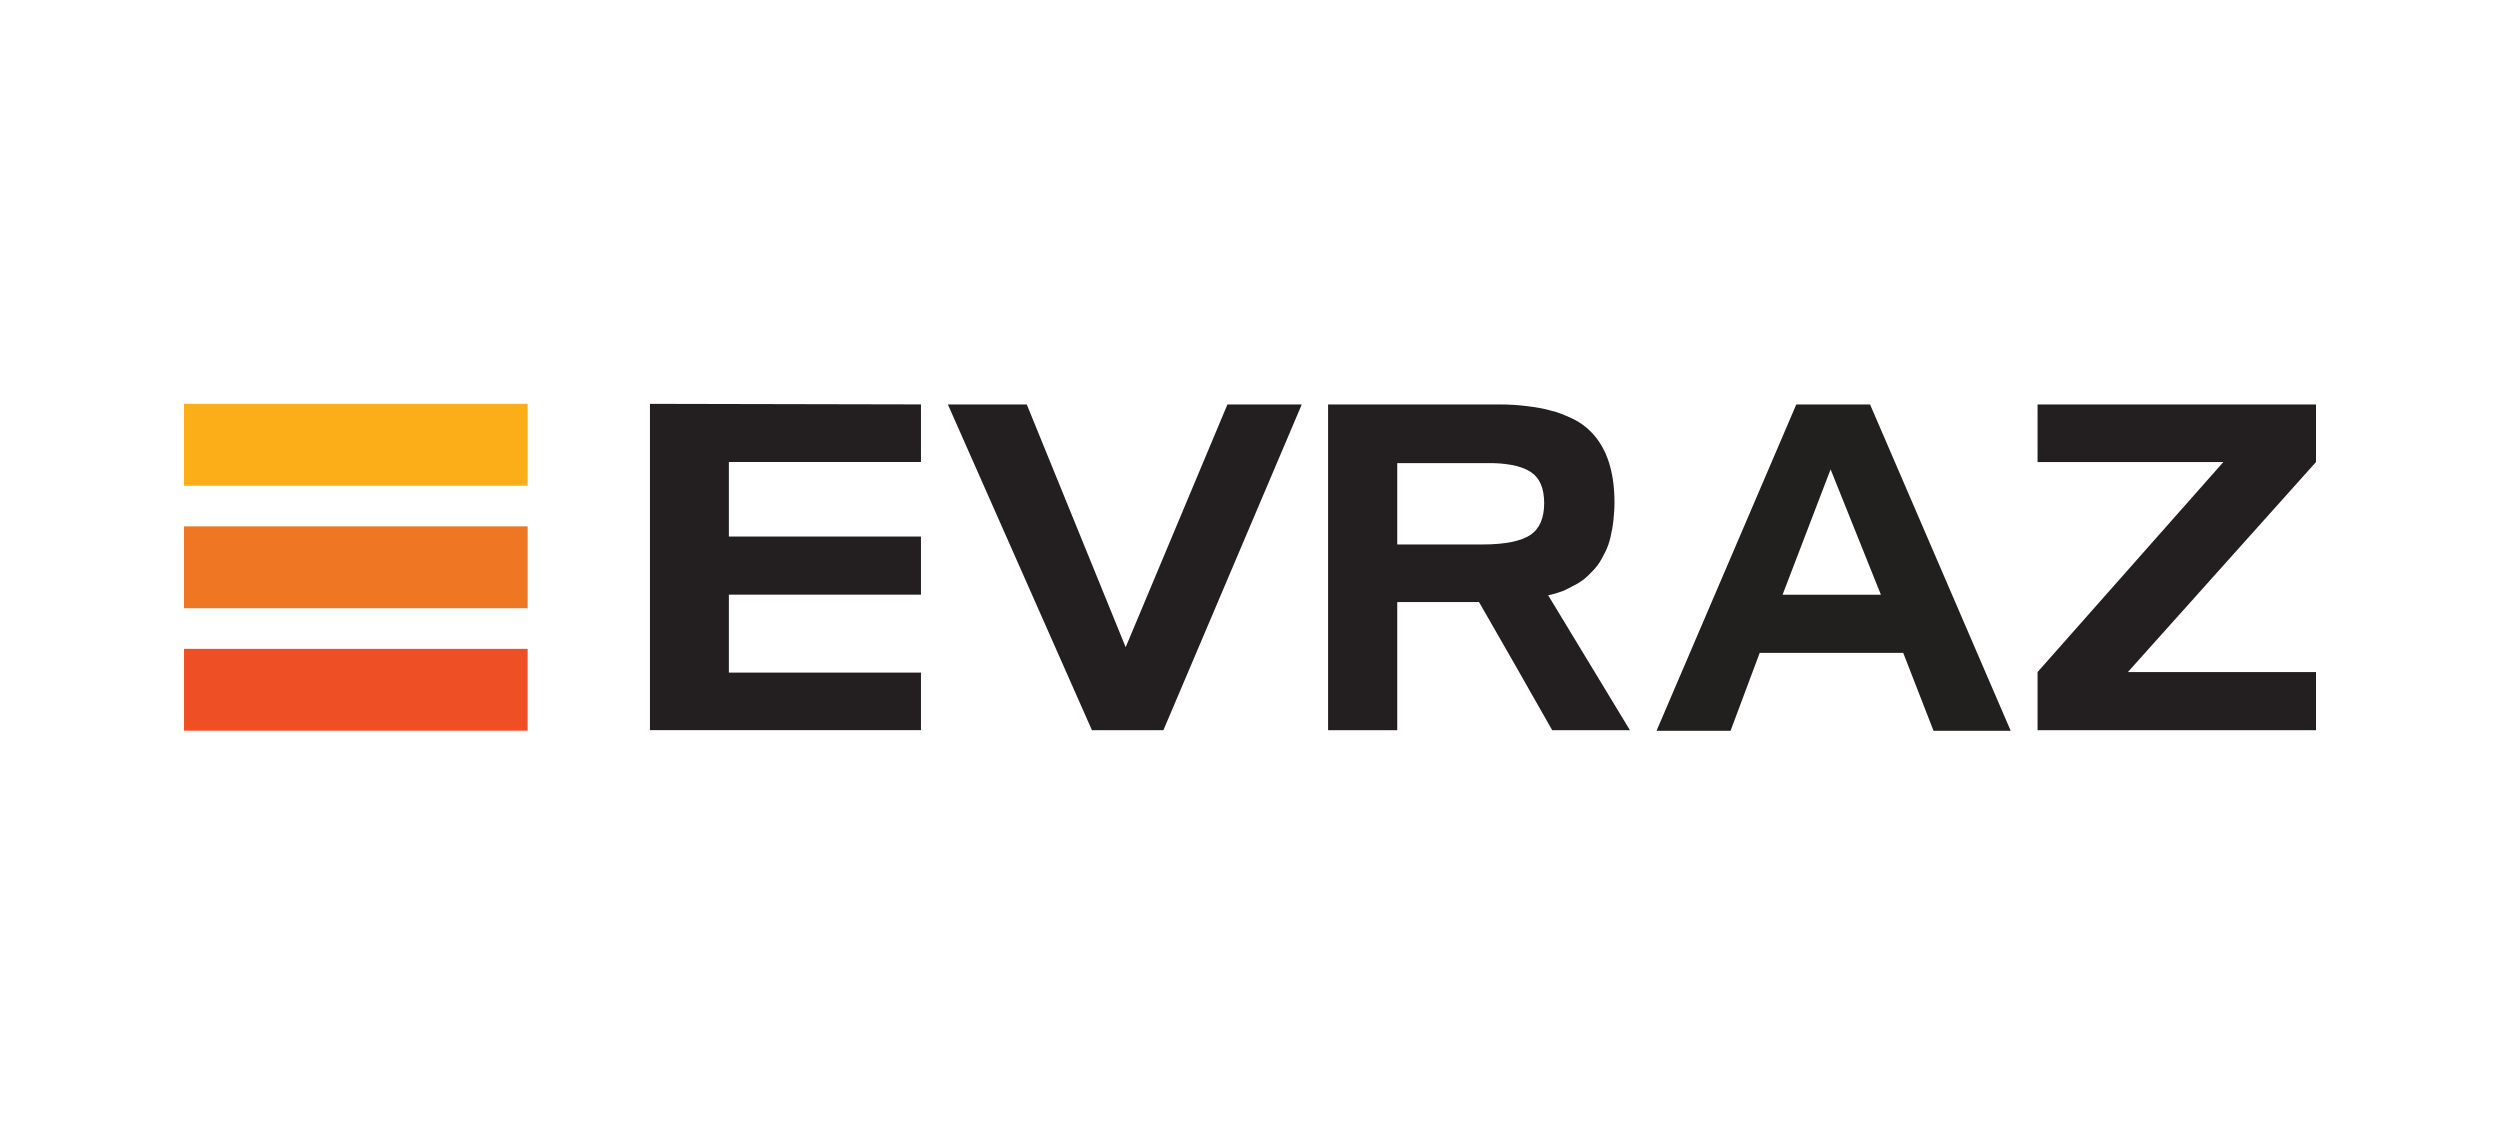
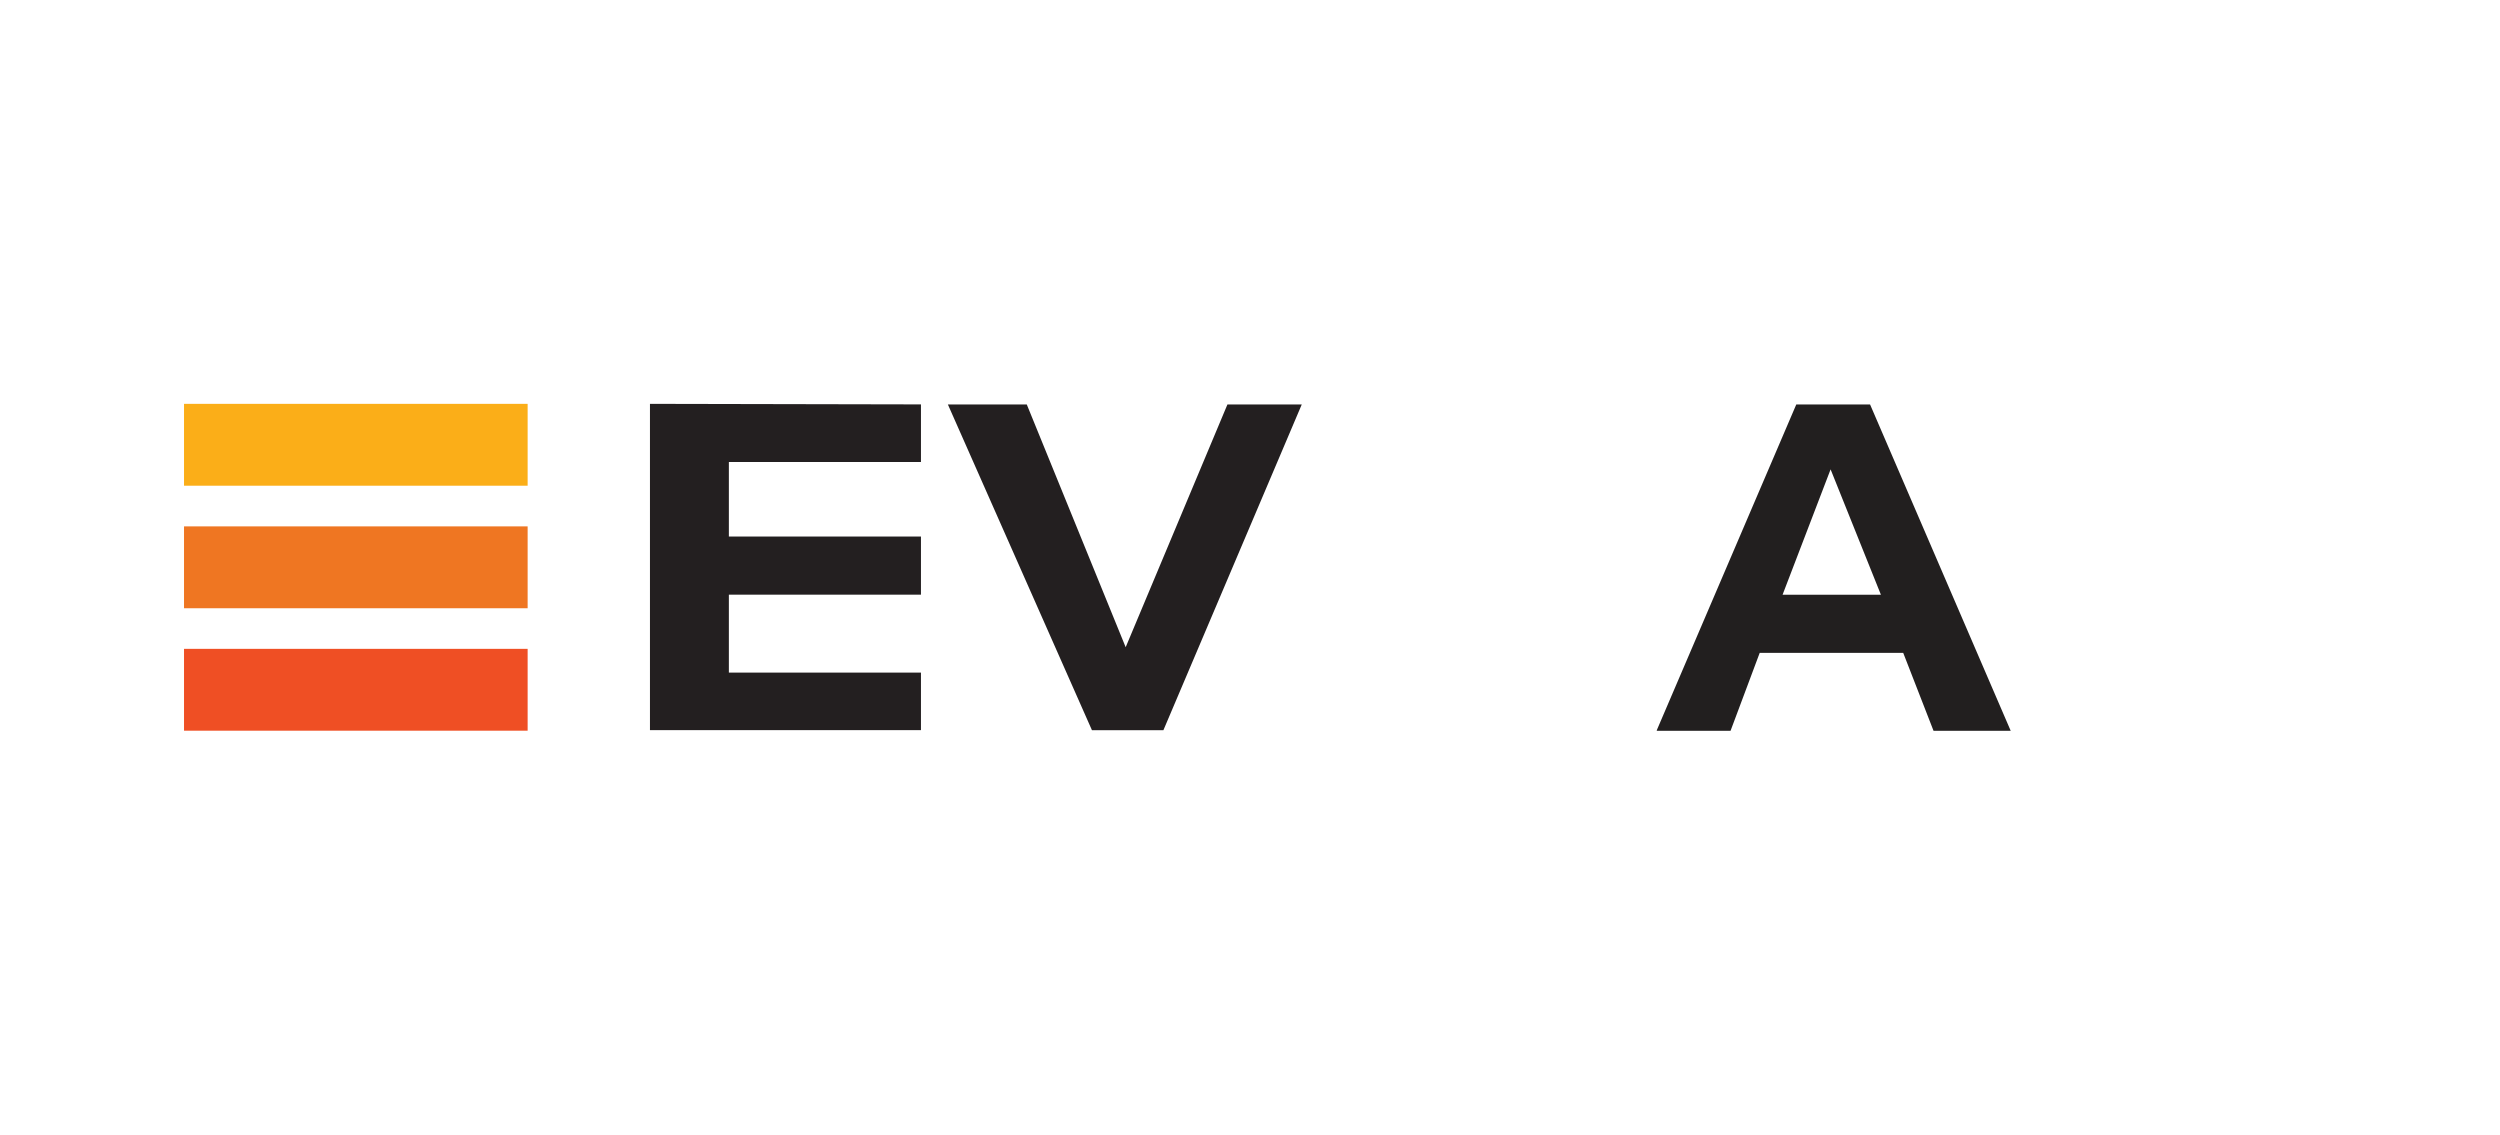
<svg xmlns="http://www.w3.org/2000/svg" width="130" height="59" viewBox="0 0 130 59" fill="none">
  <path d="M27.437 27.372H9.569V31.629H27.437V27.372Z" fill="#EF7622" />
  <path d="M27.437 33.74H9.569V37.996H27.437V33.74Z" fill="#EF4F24" />
  <path d="M27.437 21H9.569V25.257H27.437V21Z" fill="#FBAE18" />
-   <path d="M105.953 34.947L115.615 24.026H105.953V21.031H120.432V24.026L110.65 34.947H120.432V37.97H105.953V34.947Z" fill="#231F20" />
  <path d="M56.781 37.97L49.289 21.031H53.392L58.535 33.655L63.827 21.031H67.692L60.497 37.97H56.781Z" fill="#231F20" />
  <path d="M95.191 24.407L92.694 30.925H97.807L95.191 24.407ZM86.153 37.97L93.407 21.031H97.243L104.556 38H100.543L98.967 33.948H91.505L89.989 38H86.153V37.97Z" fill="#221F1F" />
-   <path d="M72.657 24.055V28.312H77.087C78.276 28.312 79.108 28.136 79.584 27.813C80.06 27.49 80.297 26.932 80.297 26.169C80.297 25.376 80.06 24.848 79.614 24.554C79.227 24.29 78.603 24.114 77.681 24.084H72.657M84.757 37.97H80.714L79.762 36.297L78.811 34.623L76.908 31.306H72.657V37.97H69.06V25.259V24.055V21.031H75.868C75.957 21.031 76.076 21.031 76.165 21.031H77.949C78.454 21.031 78.96 21.061 79.406 21.119C79.852 21.178 80.268 21.237 80.654 21.354C81.041 21.442 81.368 21.589 81.695 21.736C82.022 21.883 82.289 22.059 82.527 22.264C82.765 22.47 82.973 22.705 83.151 22.969C83.33 23.233 83.478 23.527 83.597 23.849C83.716 24.172 83.805 24.525 83.865 24.906C83.924 25.288 83.954 25.699 83.954 26.139C83.954 26.462 83.924 26.785 83.895 27.079C83.865 27.372 83.805 27.666 83.746 27.93C83.687 28.194 83.597 28.459 83.478 28.693C83.36 28.928 83.241 29.163 83.092 29.369C82.943 29.574 82.765 29.75 82.587 29.926C82.408 30.103 82.2 30.249 81.992 30.367C81.784 30.484 81.546 30.602 81.308 30.719C81.07 30.807 80.803 30.895 80.505 30.954L84.757 37.97Z" fill="#231F20" />
  <path d="M47.89 24.024H37.901V27.899H47.89V30.923H37.901V34.974H47.89V37.968H33.798V21L47.89 21.029V24.024Z" fill="#231F20" />
</svg>